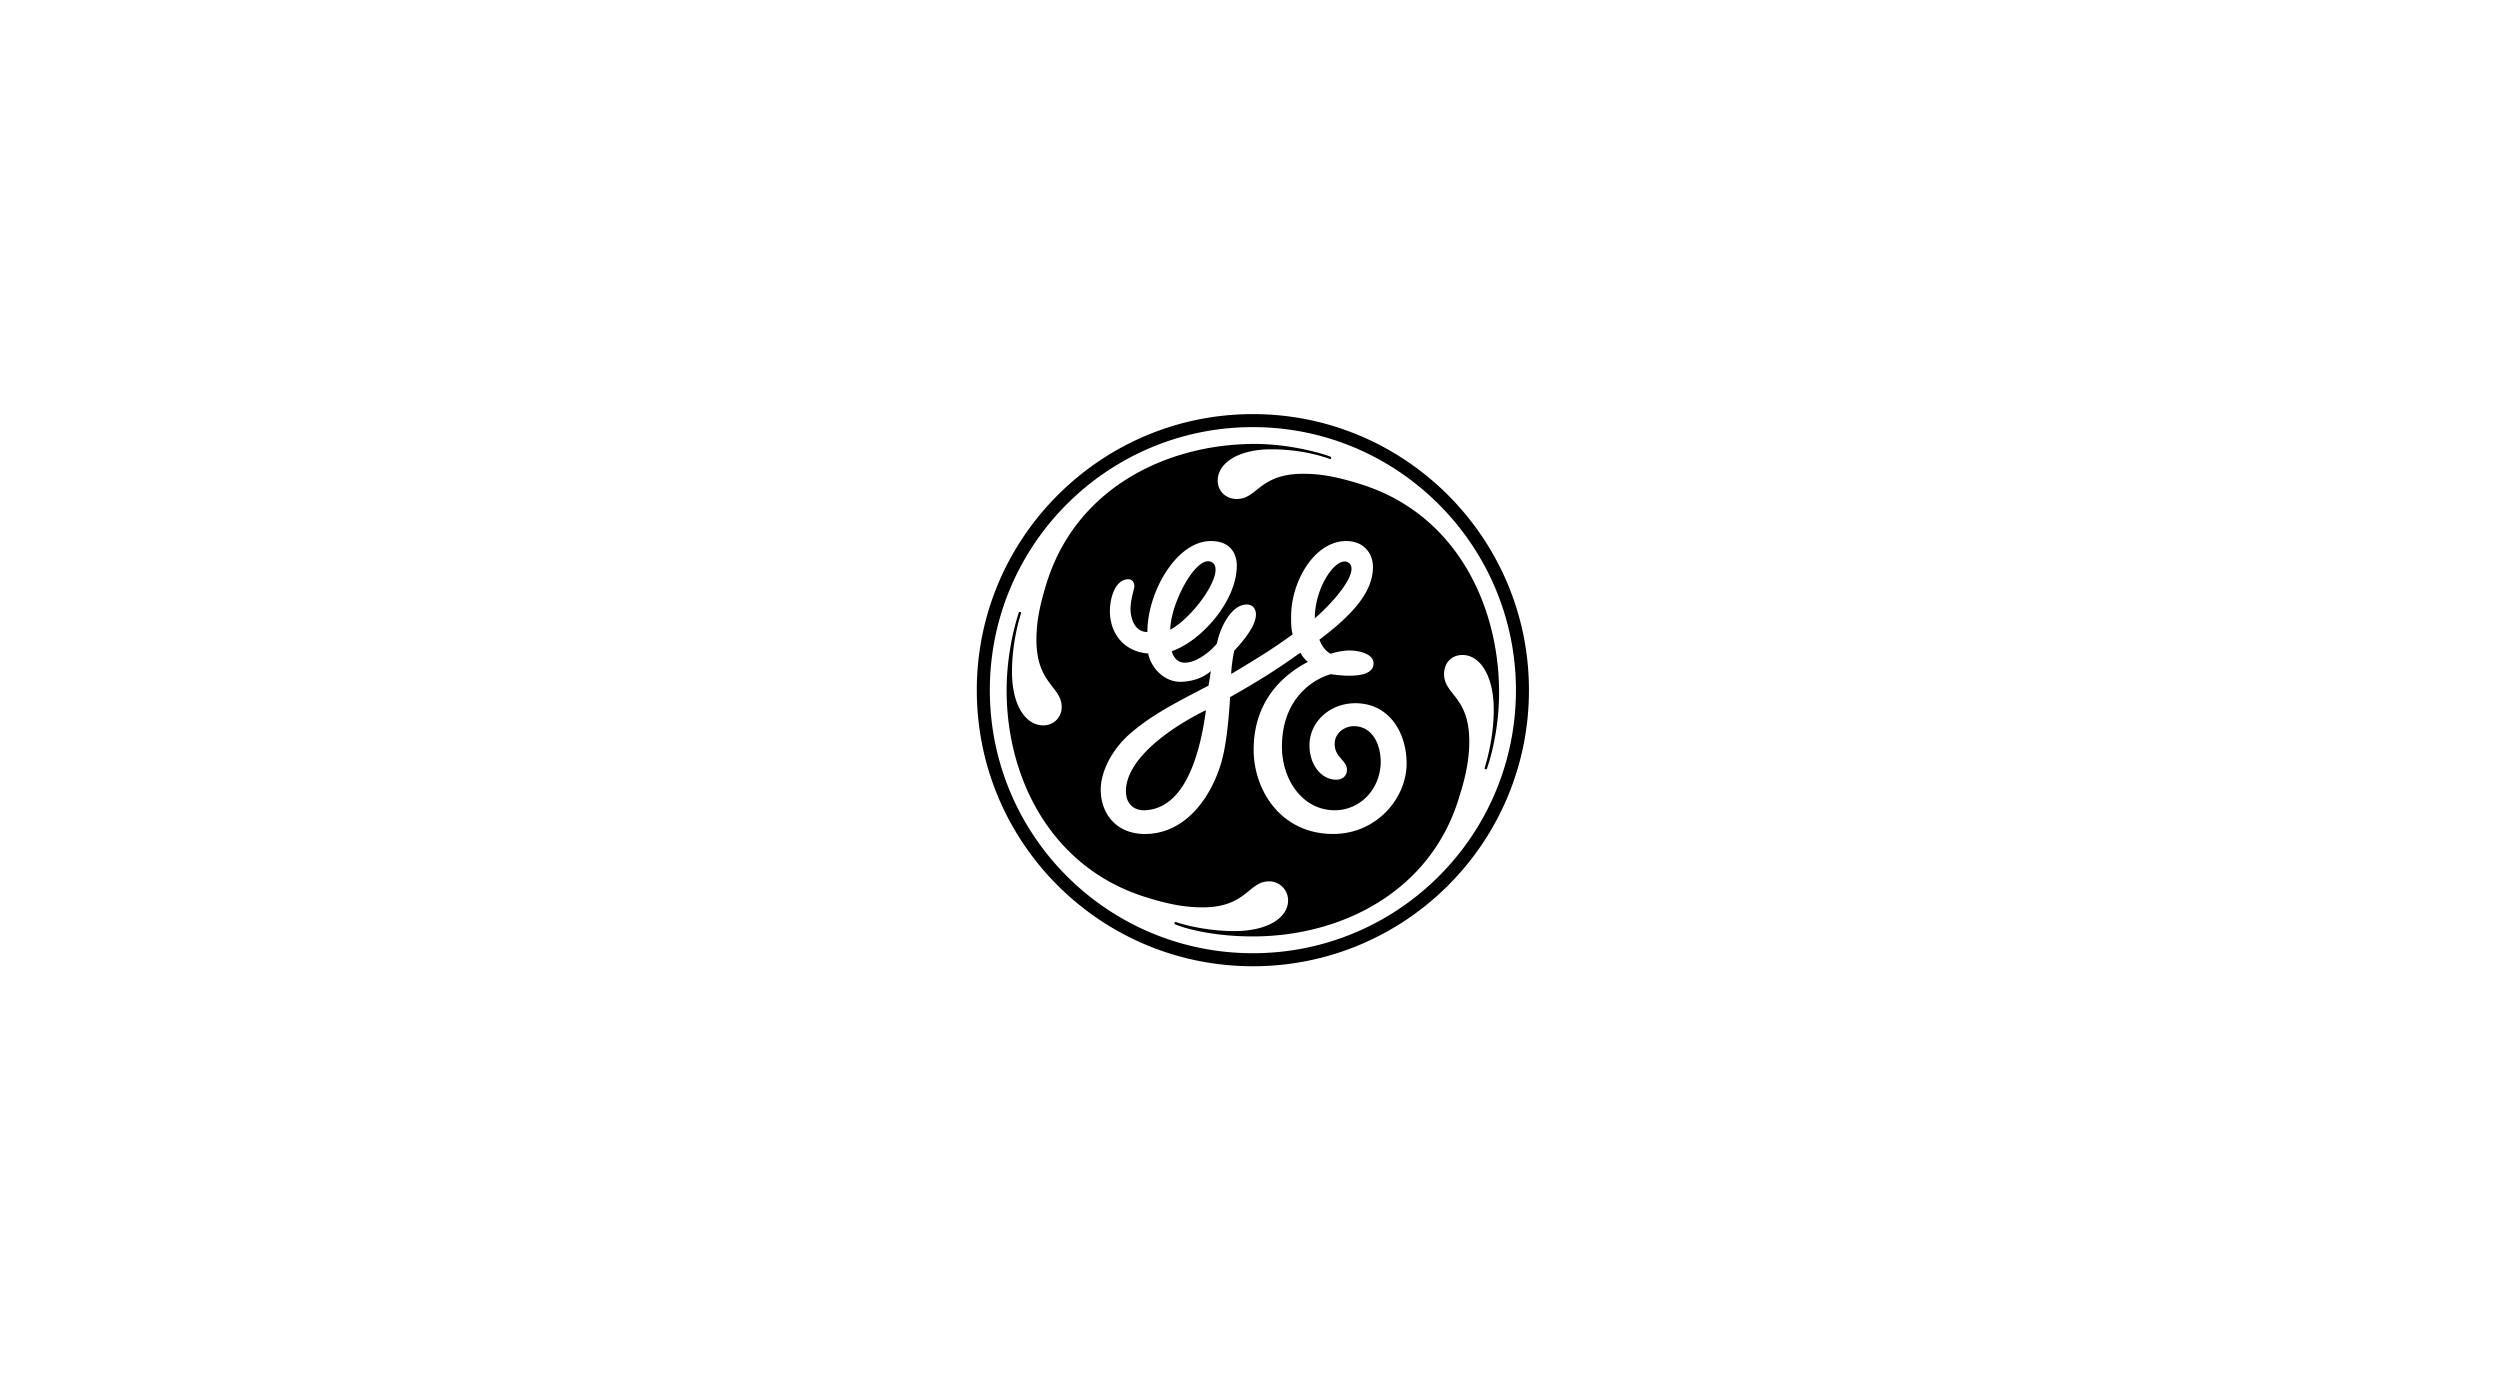
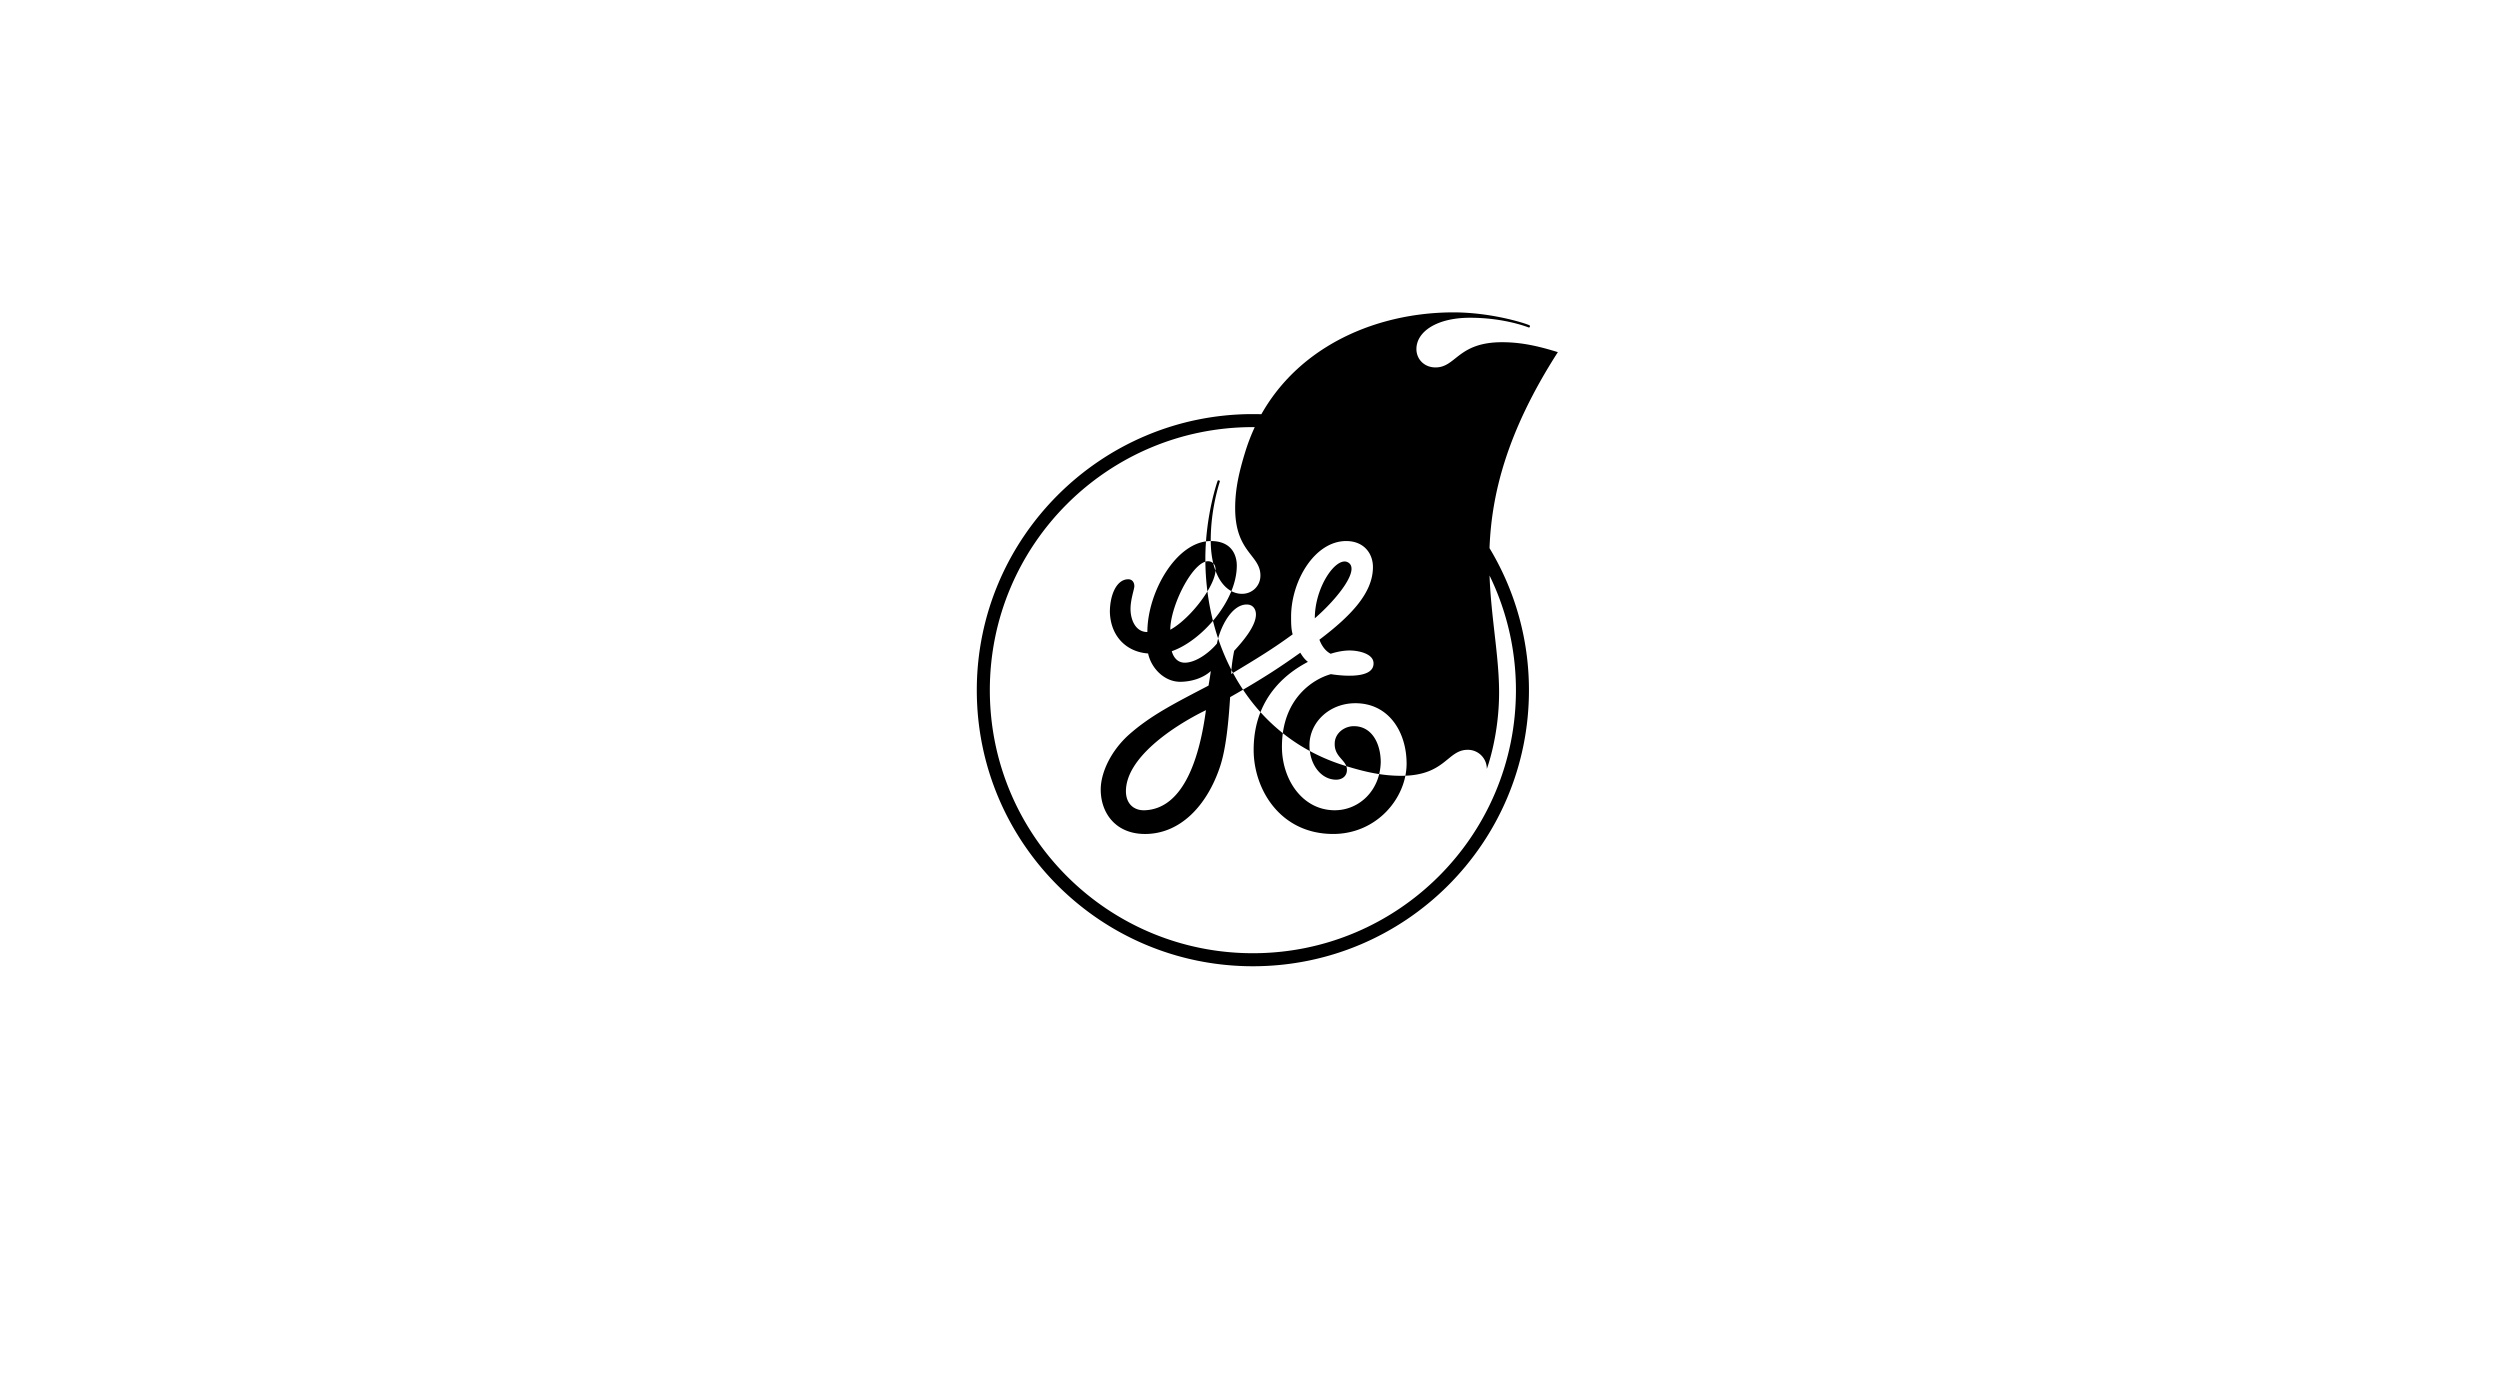
<svg xmlns="http://www.w3.org/2000/svg" fill="none" height="180" width="326">
-   <path style="fill:#fafafa;fill:color(display-p3 .979 .979 .979);fill-opacity:1" d="M171.451 80.627c0-4.094 2.772-8.064 4.284-7.316 1.723.864-1.292 4.72-4.284 7.316m-18.845 1.491c0-3.291 3.248-9.545 5.231-8.884 2.346.782-1.942 7.09-5.231 8.884m-3.293 23.54c-1.492.067-2.492-.888-2.492-2.482 0-4.283 5.944-8.376 10.433-10.572-.796 5.98-2.817 12.823-7.941 13.054M176.735 91.7c-3.39 0-5.98 2.494-5.98 5.484 0 2.493 1.499 4.487 3.487 4.487.703 0 1.4-.401 1.4-1.291 0-1.304-1.719-1.617-1.59-3.555.087-1.278 1.292-2.133 2.488-2.133 2.39 0 3.509 2.317 3.509 4.708-.097 3.692-2.816 6.256-6.001 6.256-4.191 0-6.883-3.985-6.883-8.274 0-6.386 4.191-8.878 6.386-9.473.021 0 5.734 1.015 5.556-1.503-.083-1.108-1.73-1.534-2.92-1.58-1.324-.051-2.661.425-2.661.425-.694-.353-1.175-1.042-1.474-1.835 4.09-3.095 6.981-6.084 6.981-9.475 0-1.794-1.199-3.39-3.492-3.39-4.09 0-7.181 5.186-7.181 9.873 0 .795 0 1.596.205 2.292-2.595 1.893-4.524 3.073-8.011 5.167 0-.437.091-1.564.385-3.021 1.195-1.298 2.836-3.242 2.836-4.74 0-.696-.395-1.297-1.2-1.297-1.991 0-3.484 2.995-3.884 5.089-.898 1.102-2.693 2.498-4.192 2.498-1.195 0-1.596-1.098-1.697-1.499 3.791-1.297 8.478-6.483 8.478-11.17 0-.995-.4-3.192-3.39-3.192-4.487 0-8.272 6.684-8.272 11.864-1.601 0-2.196-1.693-2.196-2.99 0-1.3.498-2.59.498-2.992 0-.4-.199-.896-.8-.896-1.493 0-2.391 1.994-2.391 4.287.103 3.192 2.195 5.192 4.986 5.387.399 1.897 2.092 3.693 4.184 3.693 1.299 0 2.894-.4 3.991-1.395a56 56 0 0 1-.297 1.893c-4.39 2.298-7.582 3.892-10.473 6.484-2.288 2.097-3.586 4.888-3.586 7.078 0 2.996 1.893 5.787 5.781 5.787 4.584 0 8.079-3.688 9.776-8.777.795-2.39 1.114-5.873 1.318-9.069 4.581-2.596 6.756-4.092 9.151-5.79.298.497.6.896.995 1.194-2.092 1.097-7.078 4.19-7.078 11.469 0 5.185 3.487 10.971 10.372 10.971 5.684 0 9.572-4.688 9.572-9.177-.002-4.085-2.295-7.872-6.686-7.872m17.146 8.567c-.014.03-.07.072-.183.035-.088-.031-.107-.072-.107-.129.004-.056 1.204-3.606 1.194-7.674-.01-4.396-1.794-7.09-4.082-7.09-1.4 0-2.396 1.001-2.396 2.5 0 2.692 3.288 2.893 3.288 8.775 0 2.39-.498 4.685-1.292 7.177-3.694 12.463-15.46 18.25-26.923 18.25-5.288 0-9.044-1.088-10.161-1.589-.045-.026-.088-.113-.051-.201.025-.066.103-.118.148-.097.453.175 3.678 1.19 7.669 1.19 4.386 0 6.981-1.794 6.981-3.991a2.47 2.47 0 0 0-2.492-2.492c-2.694 0-2.898 3.39-8.68 3.39-2.492 0-4.687-.498-7.278-1.299-12.369-3.788-18.257-15.452-18.253-27.02.005-5.636 1.586-10.125 1.611-10.166.021-.03.091-.061.178-.03.088.03.107.102.103.129-.143.467-1.191 3.683-1.191 7.674 0 4.39 1.795 6.981 4.088 6.981 1.293 0 2.391-.994 2.391-2.39 0-2.697-3.293-2.995-3.293-8.78 0-2.493.503-4.689 1.297-7.28 3.792-12.366 15.461-18.16 26.93-18.25 5.329-.042 9.992 1.554 10.171 1.697.031.026.062.094.031.174-.043.097-.104.108-.134.102-.056-.005-3.088-1.273-7.679-1.273-4.287-.004-6.981 1.792-6.981 4.088 0 1.293 1.001 2.39 2.492 2.39 2.694 0 2.893-3.288 8.68-3.288 2.486 0 4.683.493 7.273 1.294C189.7 66.863 195.373 78.63 195.48 90c.059 5.824-1.582 10.229-1.599 10.266m-30.503-44.57c-18.947 0-34.304 15.352-34.304 34.304 0 18.948 15.357 34.3 34.304 34.3 18.944 0 34.3-15.352 34.3-34.3 0-18.849-15.356-34.304-34.3-34.304m0 70.303c-19.845 0-36.003-16.055-36.003-35.997 0-19.851 16.158-36.003 36.003-36.003 19.84 0 35.997 16.151 35.997 36.003 0 19.942-16.157 35.997-35.997 35.997" fill="#FAFAFA" />
+   <path style="fill:#fafafa;fill:color(display-p3 .979 .979 .979);fill-opacity:1" d="M171.451 80.627c0-4.094 2.772-8.064 4.284-7.316 1.723.864-1.292 4.72-4.284 7.316m-18.845 1.491c0-3.291 3.248-9.545 5.231-8.884 2.346.782-1.942 7.09-5.231 8.884m-3.293 23.54c-1.492.067-2.492-.888-2.492-2.482 0-4.283 5.944-8.376 10.433-10.572-.796 5.98-2.817 12.823-7.941 13.054M176.735 91.7c-3.39 0-5.98 2.494-5.98 5.484 0 2.493 1.499 4.487 3.487 4.487.703 0 1.4-.401 1.4-1.291 0-1.304-1.719-1.617-1.59-3.555.087-1.278 1.292-2.133 2.488-2.133 2.39 0 3.509 2.317 3.509 4.708-.097 3.692-2.816 6.256-6.001 6.256-4.191 0-6.883-3.985-6.883-8.274 0-6.386 4.191-8.878 6.386-9.473.021 0 5.734 1.015 5.556-1.503-.083-1.108-1.73-1.534-2.92-1.58-1.324-.051-2.661.425-2.661.425-.694-.353-1.175-1.042-1.474-1.835 4.09-3.095 6.981-6.084 6.981-9.475 0-1.794-1.199-3.39-3.492-3.39-4.09 0-7.181 5.186-7.181 9.873 0 .795 0 1.596.205 2.292-2.595 1.893-4.524 3.073-8.011 5.167 0-.437.091-1.564.385-3.021 1.195-1.298 2.836-3.242 2.836-4.74 0-.696-.395-1.297-1.2-1.297-1.991 0-3.484 2.995-3.884 5.089-.898 1.102-2.693 2.498-4.192 2.498-1.195 0-1.596-1.098-1.697-1.499 3.791-1.297 8.478-6.483 8.478-11.17 0-.995-.4-3.192-3.39-3.192-4.487 0-8.272 6.684-8.272 11.864-1.601 0-2.196-1.693-2.196-2.99 0-1.3.498-2.59.498-2.992 0-.4-.199-.896-.8-.896-1.493 0-2.391 1.994-2.391 4.287.103 3.192 2.195 5.192 4.986 5.387.399 1.897 2.092 3.693 4.184 3.693 1.299 0 2.894-.4 3.991-1.395a56 56 0 0 1-.297 1.893c-4.39 2.298-7.582 3.892-10.473 6.484-2.288 2.097-3.586 4.888-3.586 7.078 0 2.996 1.893 5.787 5.781 5.787 4.584 0 8.079-3.688 9.776-8.777.795-2.39 1.114-5.873 1.318-9.069 4.581-2.596 6.756-4.092 9.151-5.79.298.497.6.896.995 1.194-2.092 1.097-7.078 4.19-7.078 11.469 0 5.185 3.487 10.971 10.372 10.971 5.684 0 9.572-4.688 9.572-9.177-.002-4.085-2.295-7.872-6.686-7.872m17.146 8.567a2.47 2.47 0 0 0-2.492-2.492c-2.694 0-2.898 3.39-8.68 3.39-2.492 0-4.687-.498-7.278-1.299-12.369-3.788-18.257-15.452-18.253-27.02.005-5.636 1.586-10.125 1.611-10.166.021-.03.091-.061.178-.03.088.03.107.102.103.129-.143.467-1.191 3.683-1.191 7.674 0 4.39 1.795 6.981 4.088 6.981 1.293 0 2.391-.994 2.391-2.39 0-2.697-3.293-2.995-3.293-8.78 0-2.493.503-4.689 1.297-7.28 3.792-12.366 15.461-18.16 26.93-18.25 5.329-.042 9.992 1.554 10.171 1.697.031.026.062.094.031.174-.043.097-.104.108-.134.102-.056-.005-3.088-1.273-7.679-1.273-4.287-.004-6.981 1.792-6.981 4.088 0 1.293 1.001 2.39 2.492 2.39 2.694 0 2.893-3.288 8.68-3.288 2.486 0 4.683.493 7.273 1.294C189.7 66.863 195.373 78.63 195.48 90c.059 5.824-1.582 10.229-1.599 10.266m-30.503-44.57c-18.947 0-34.304 15.352-34.304 34.304 0 18.948 15.357 34.3 34.304 34.3 18.944 0 34.3-15.352 34.3-34.3 0-18.849-15.356-34.304-34.3-34.304m0 70.303c-19.845 0-36.003-16.055-36.003-35.997 0-19.851 16.158-36.003 36.003-36.003 19.84 0 35.997 16.151 35.997 36.003 0 19.942-16.157 35.997-35.997 35.997" fill="#FAFAFA" />
</svg>